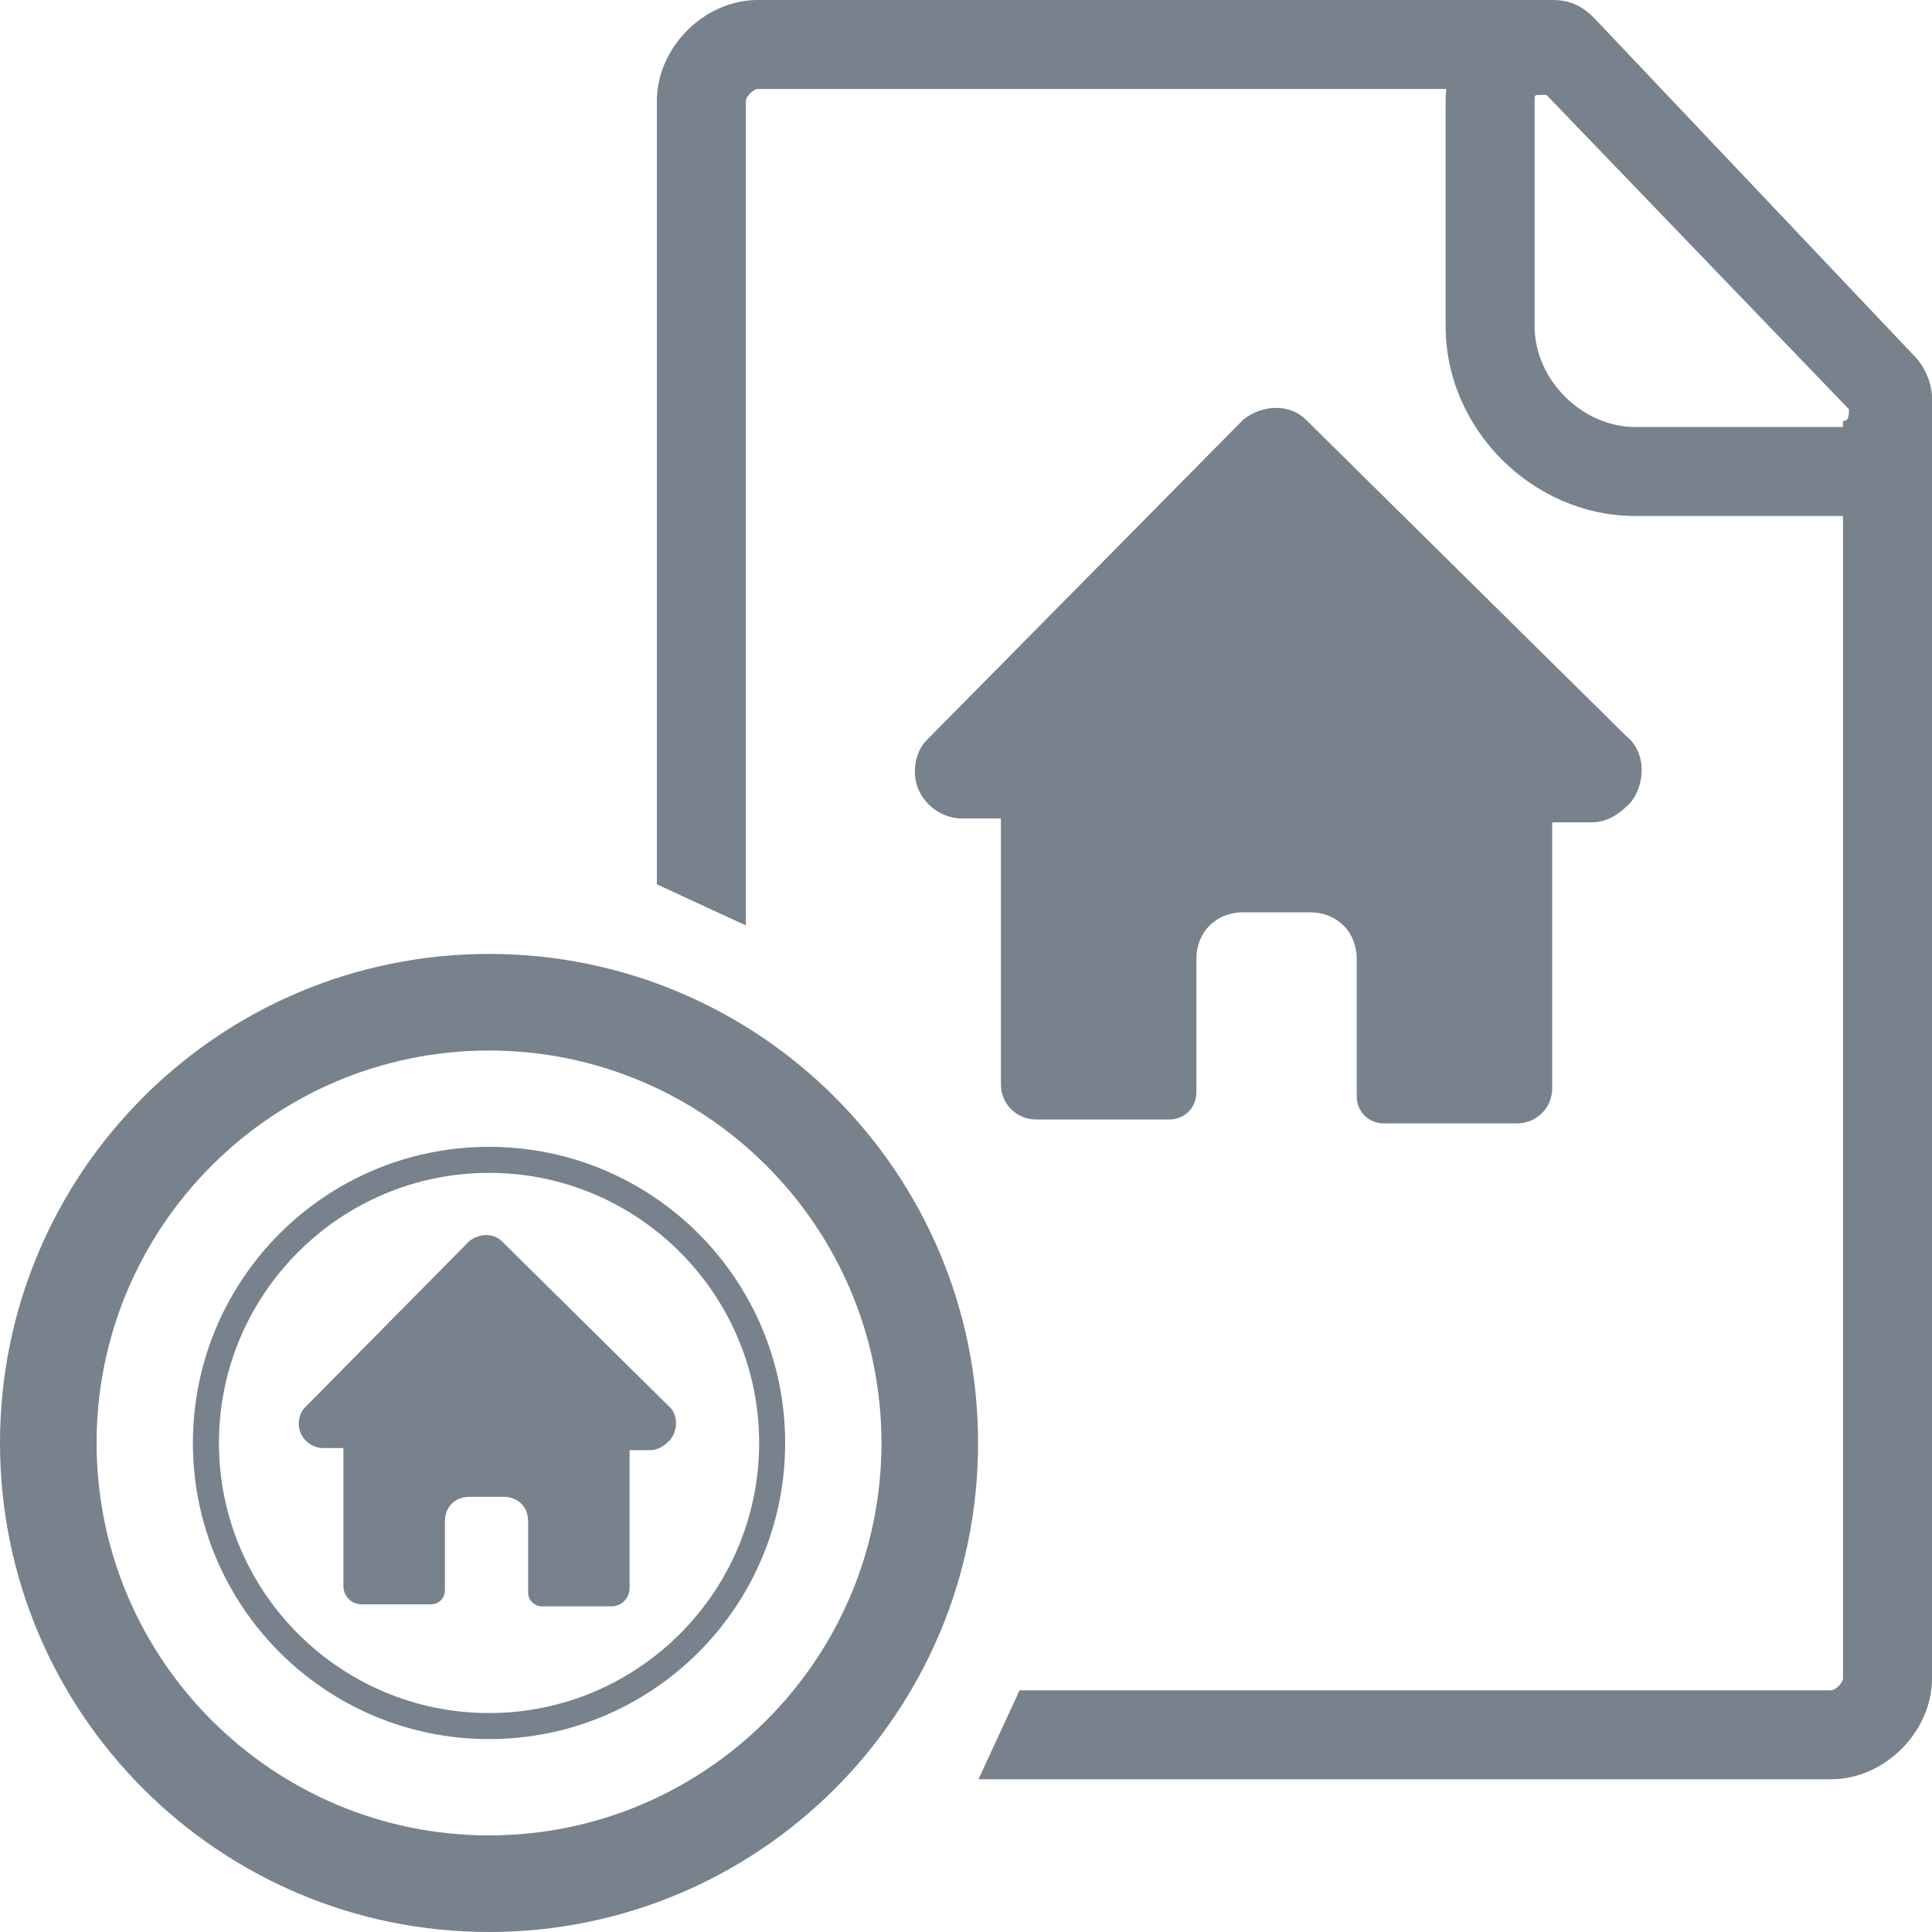
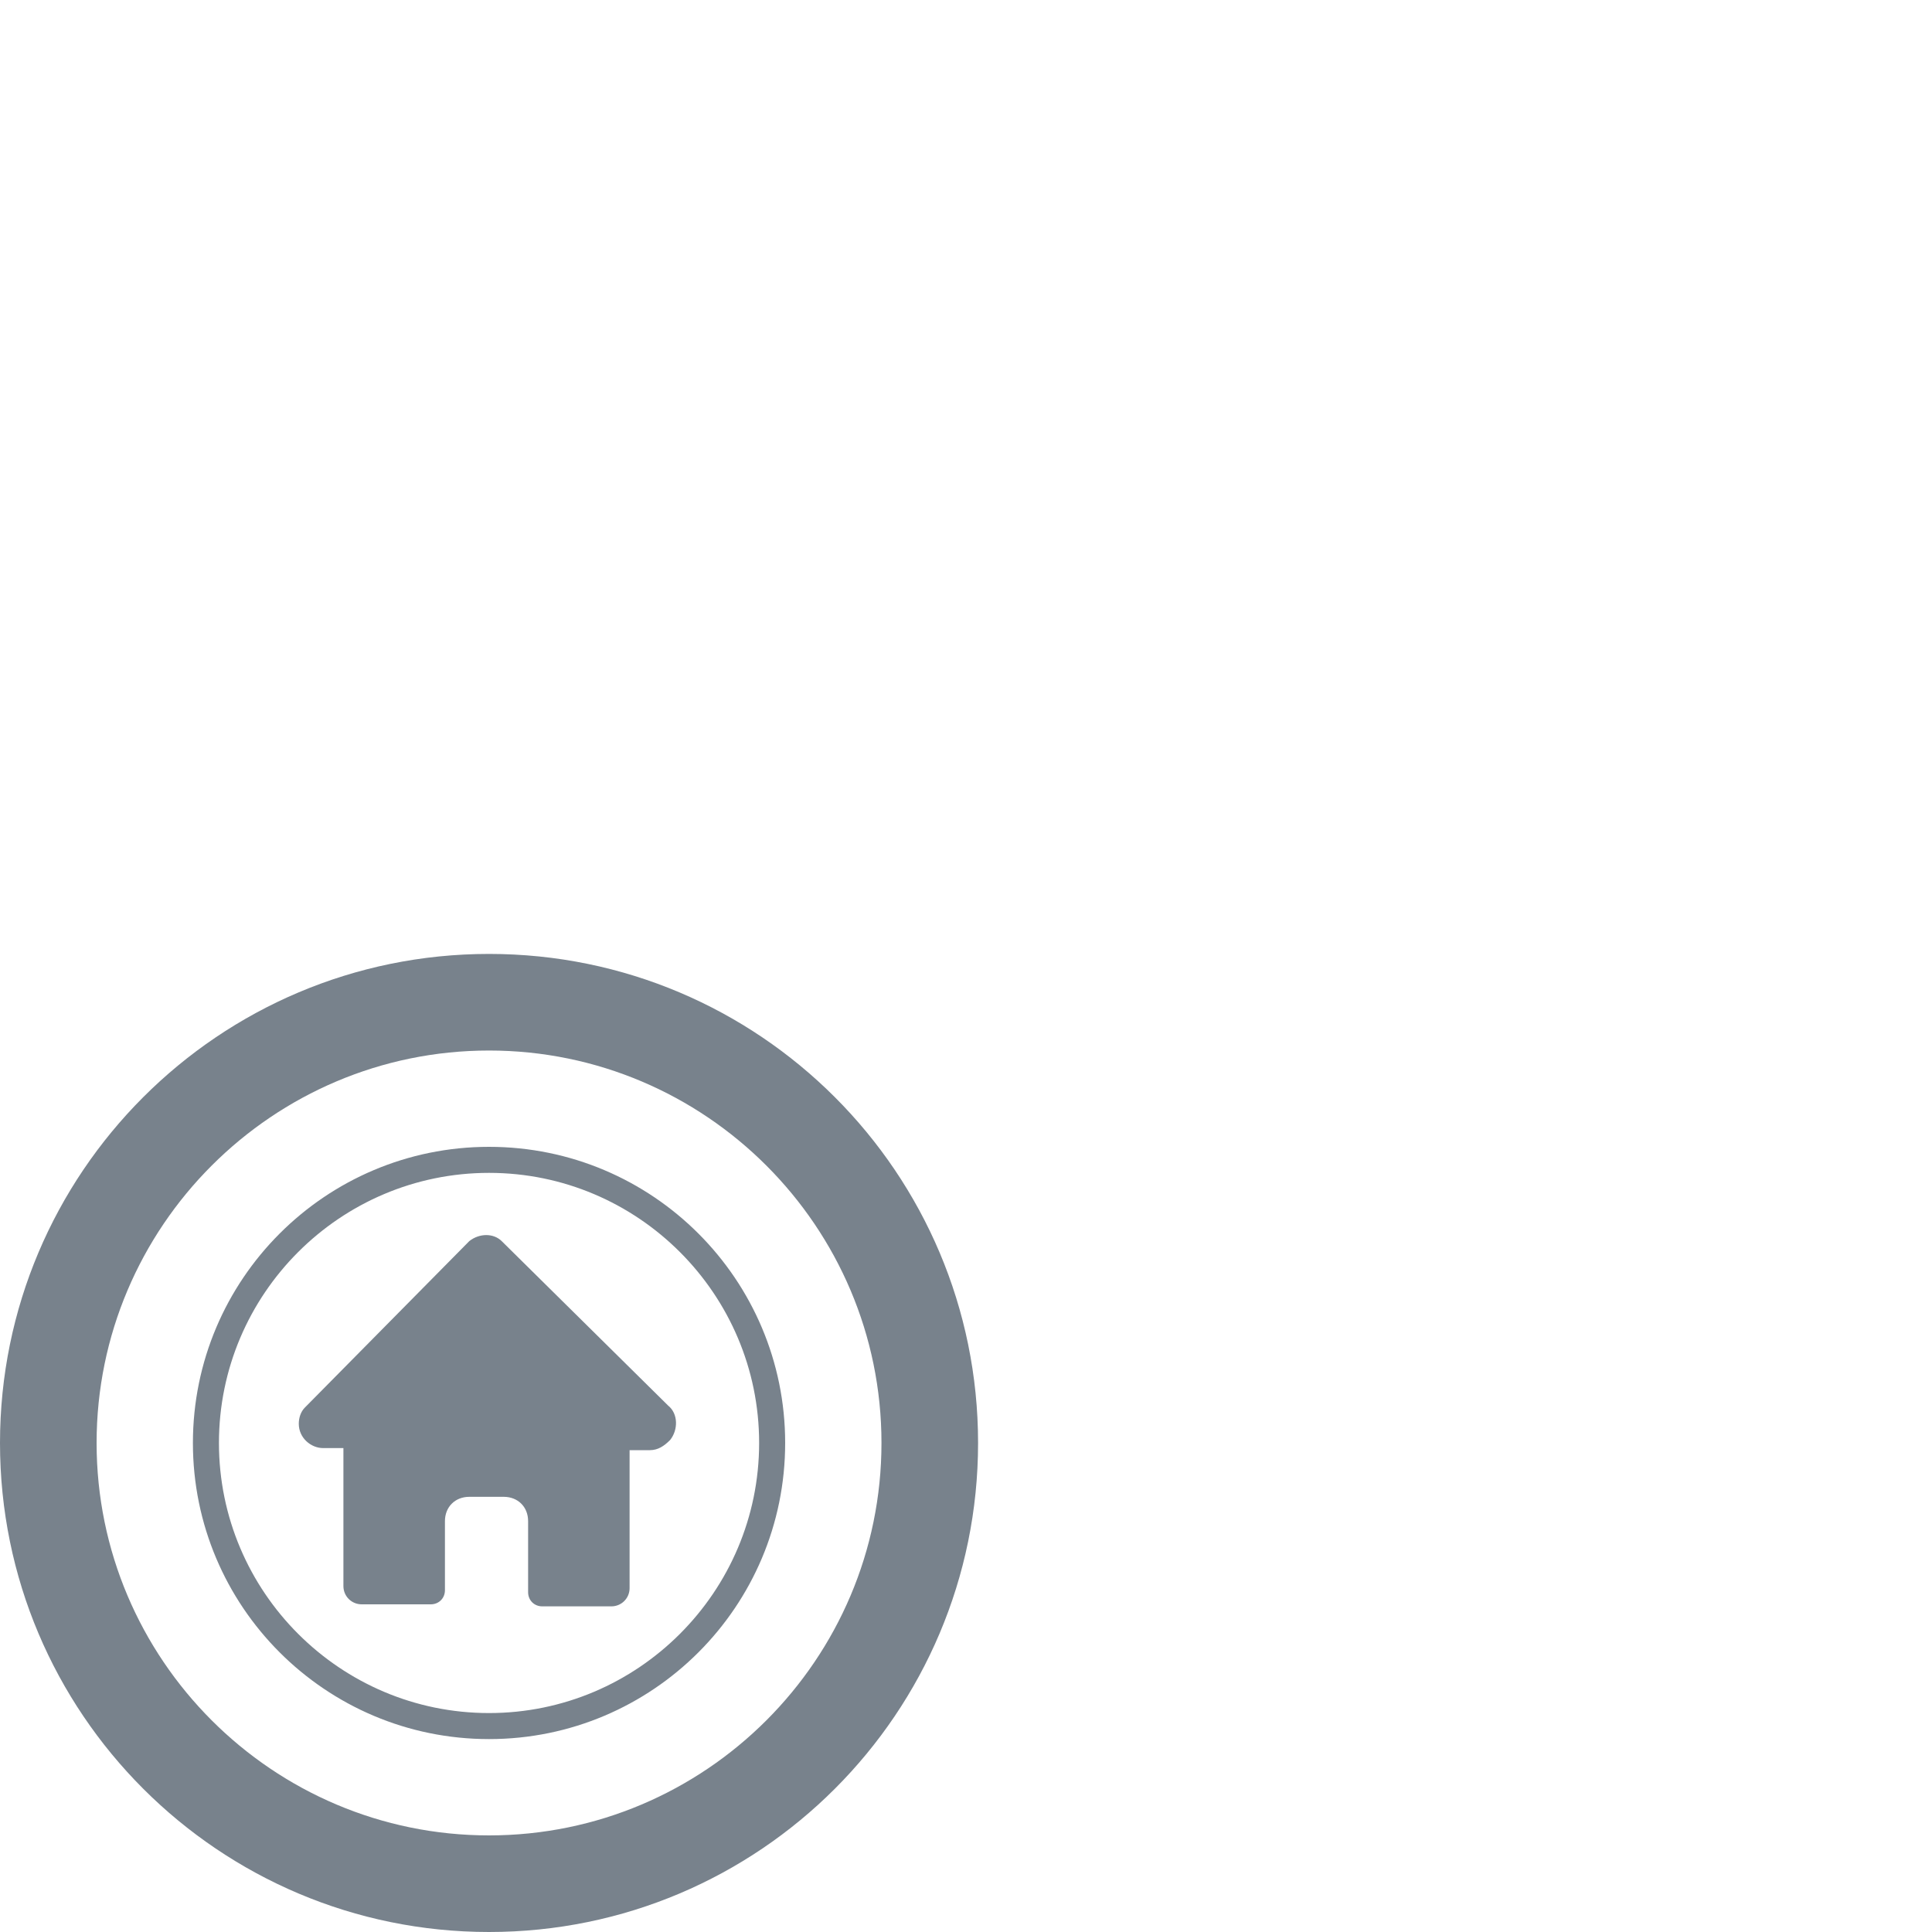
<svg xmlns="http://www.w3.org/2000/svg" version="1.1" id="Слой_1" x="0px" y="0px" width="40px" height="40px" viewBox="0 0 40 40" enable-background="new 0 0 40 40" xml:space="preserve">
  <g>
-     <path fill="#78828C" d="M32.947,17.026h-0.81v5.505c0,0.403-0.324,0.728-0.729,0.728h-2.753c-0.322,0-0.565-0.243-0.565-0.565   v-2.834c0-0.566-0.405-0.972-0.973-0.972h-1.376c-0.565,0-0.971,0.405-0.971,0.972v2.753c0,0.322-0.243,0.565-0.566,0.565h-2.752   c-0.406,0-0.729-0.323-0.729-0.728v-5.505h-0.81c-0.485,0-0.972-0.405-0.972-0.971c0-0.243,0.081-0.486,0.243-0.648l6.557-6.638   c0.405-0.324,0.973-0.324,1.296,0l6.638,6.557c0.405,0.324,0.405,0.972,0.081,1.376C33.514,16.864,33.271,17.026,32.947,17.026    M40,8.227V34.75c0,1.104-0.982,2.088-2.087,2.088H20.258l0.851-1.842h16.805c0.087,0,0.244-0.159,0.244-0.246V10.683H33.86   c-2.13,0-3.93-1.799-3.93-3.929V2.088c0-0.084,0.005-0.166,0.013-0.246H15.688c-0.088,0-0.246,0.159-0.246,0.246V19.16L13.6,18.309   V2.088C13.6,0.983,14.581,0,15.688,0h16.453c0.369,0,0.614,0.123,0.86,0.369l6.631,6.999C39.877,7.613,40,7.982,40,8.227    M38.28,8.473l-6.262-6.508h-0.123c-0.123,0-0.123,0-0.123,0.123v4.666c0,1.105,0.982,2.087,2.088,2.087h4.297V8.718   C38.28,8.718,38.28,8.596,38.28,8.473" />
-   </g>
+     </g>
  <path fill="#78828C" d="M10.125,21.75c4.48,0,8.125,3.645,8.125,8.125S14.605,38,10.125,38S2,34.355,2,29.875  S5.645,21.75,10.125,21.75 M10.125,19.75C4.533,19.75,0,24.283,0,29.875S4.533,40,10.125,40S20.25,35.467,20.25,29.875  S15.717,19.75,10.125,19.75L10.125,19.75z" />
  <path fill="#78828C" d="M10.125,24.283c3.083,0,5.592,2.508,5.592,5.592s-2.509,5.592-5.592,5.592s-5.592-2.508-5.592-5.592  S7.042,24.283,10.125,24.283 M10.125,23.744c-3.387,0-6.131,2.746-6.131,6.131s2.744,6.131,6.131,6.131s6.131-2.746,6.131-6.131  S13.512,23.744,10.125,23.744L10.125,23.744z" />
  <path fill="#78828C" d="M13.455,30.024h-0.42v2.857c0,0.209-0.168,0.377-0.378,0.377h-1.429c-0.168,0-0.294-0.126-0.294-0.293  v-1.471c0-0.294-0.21-0.504-0.505-0.504H9.716c-0.294,0-0.504,0.21-0.504,0.504v1.429c0,0.167-0.126,0.293-0.294,0.293H7.489  c-0.211,0-0.379-0.168-0.379-0.378v-2.857H6.69c-0.252,0-0.504-0.21-0.504-0.503c0-0.126,0.042-0.252,0.126-0.336l3.403-3.445  c0.21-0.168,0.505-0.168,0.673,0l3.444,3.403c0.211,0.168,0.211,0.504,0.042,0.714C13.749,29.939,13.623,30.024,13.455,30.024" />
</svg>